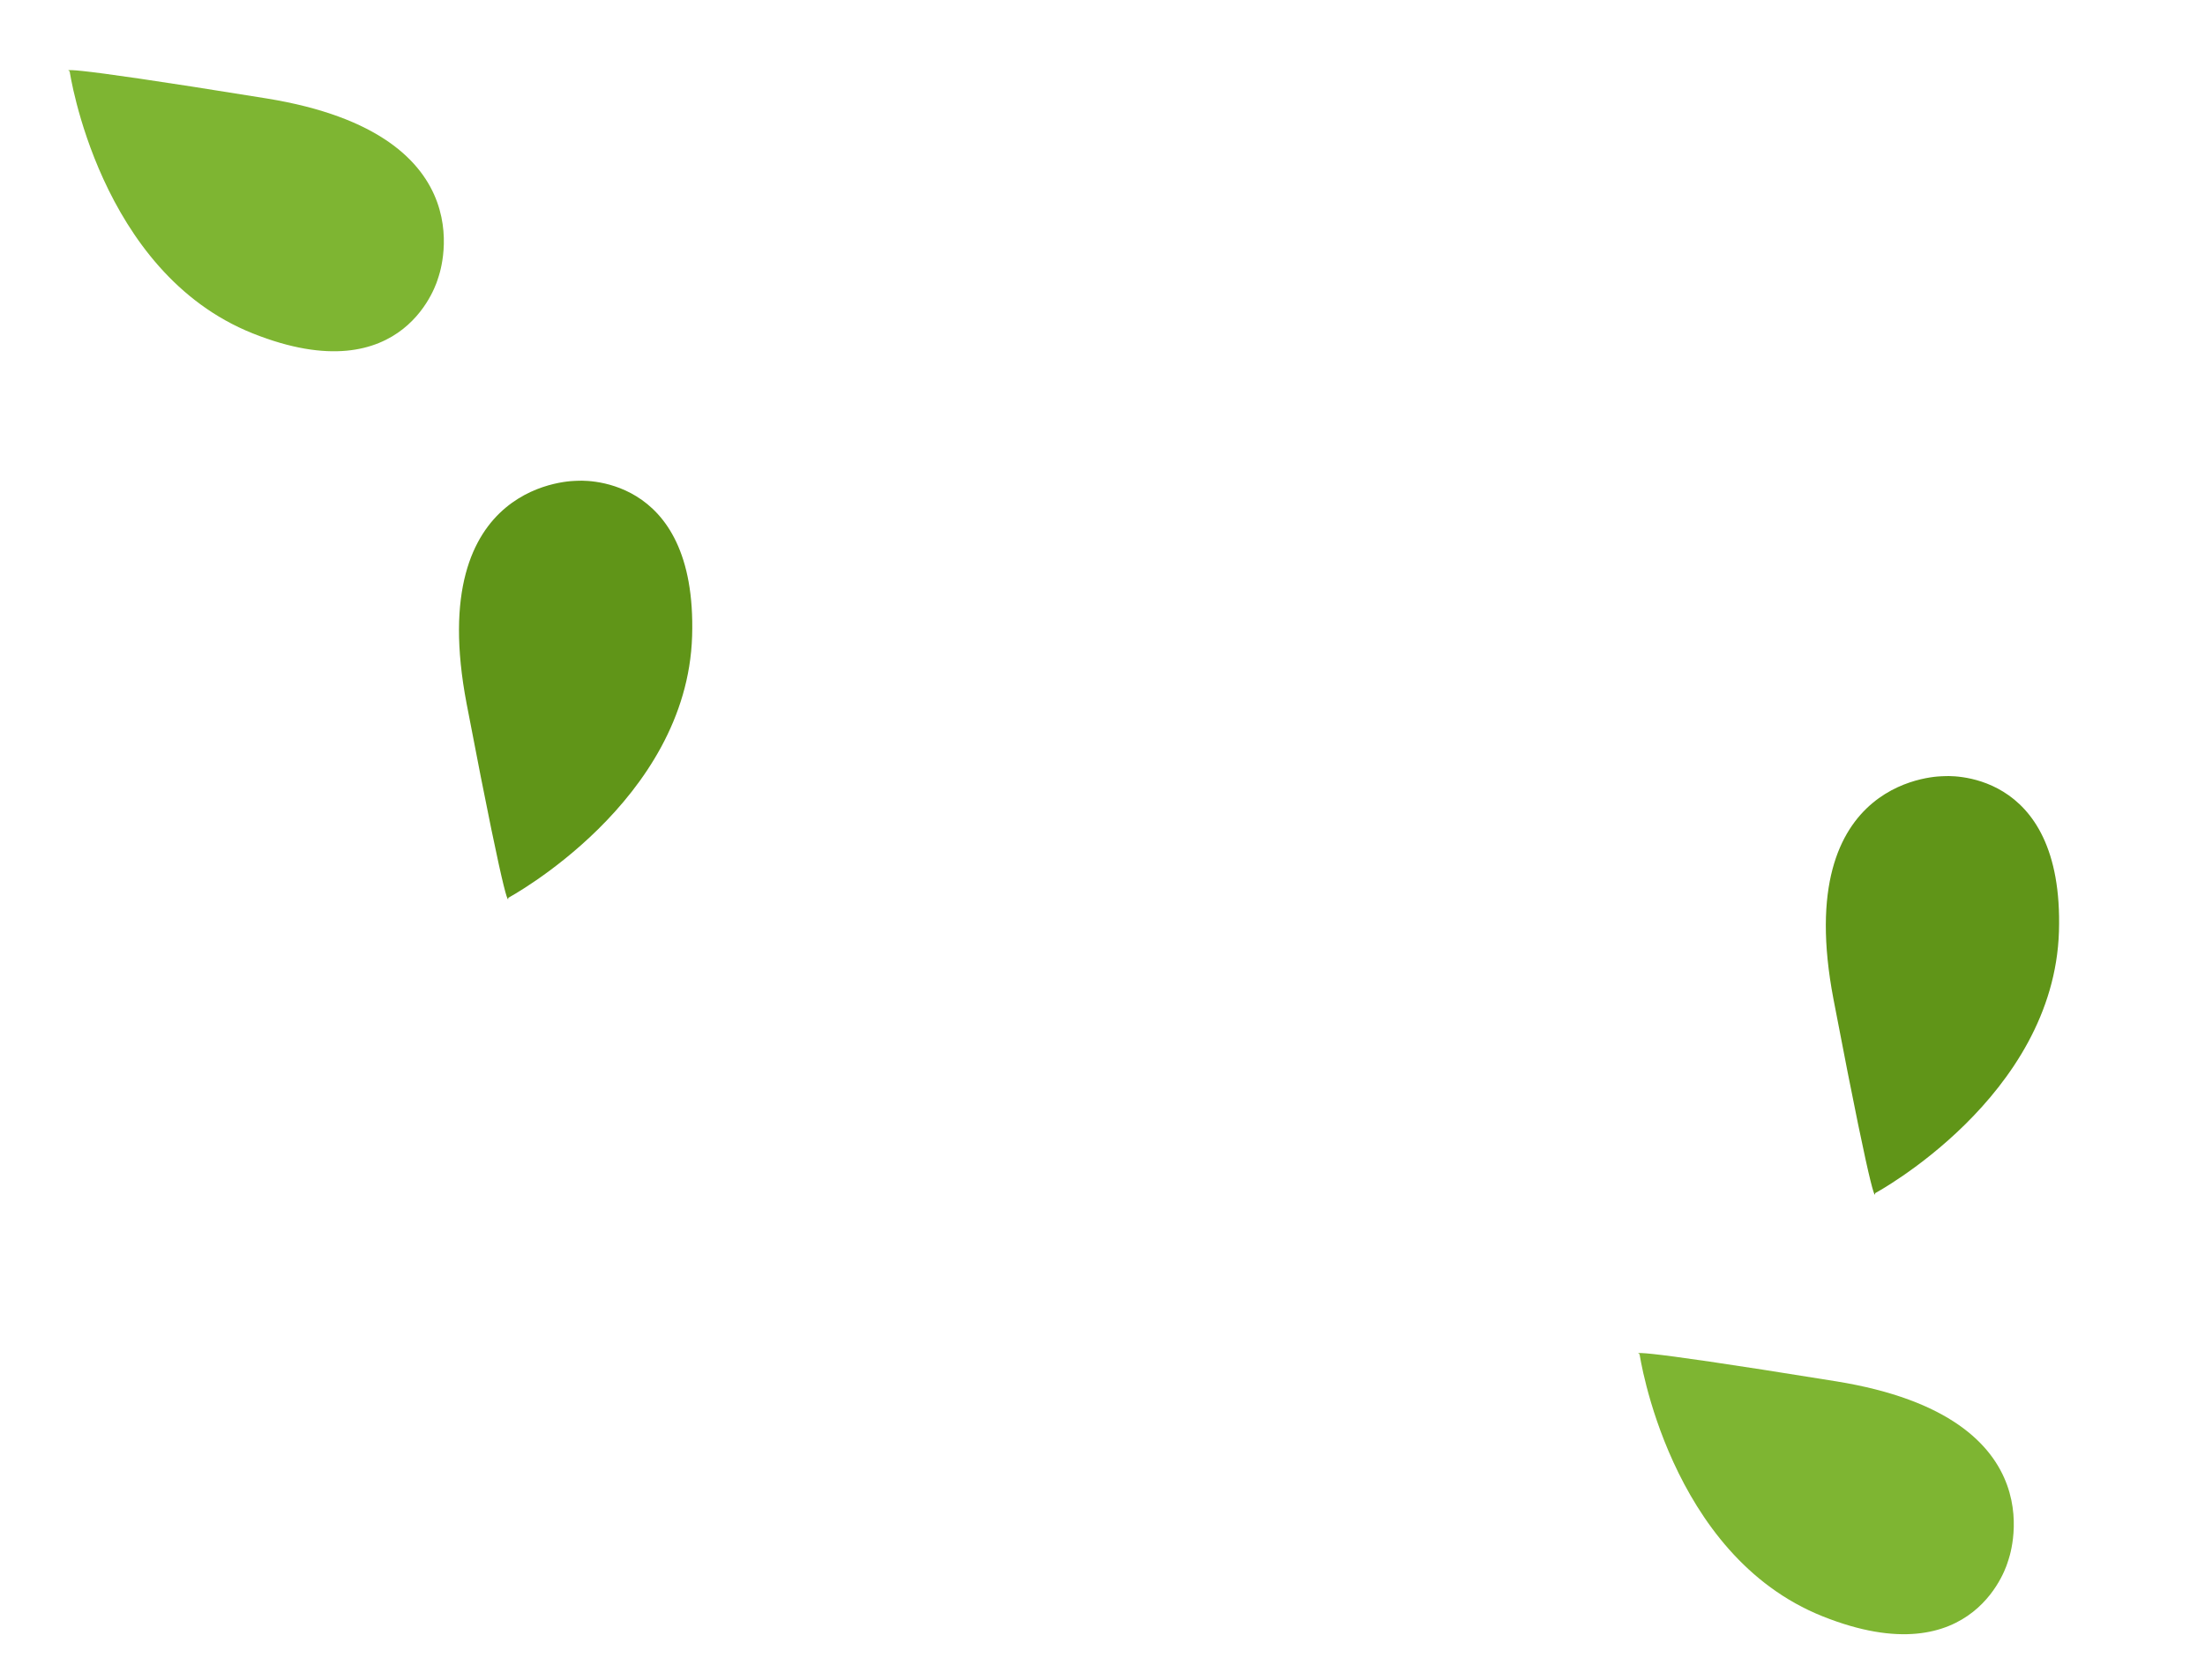
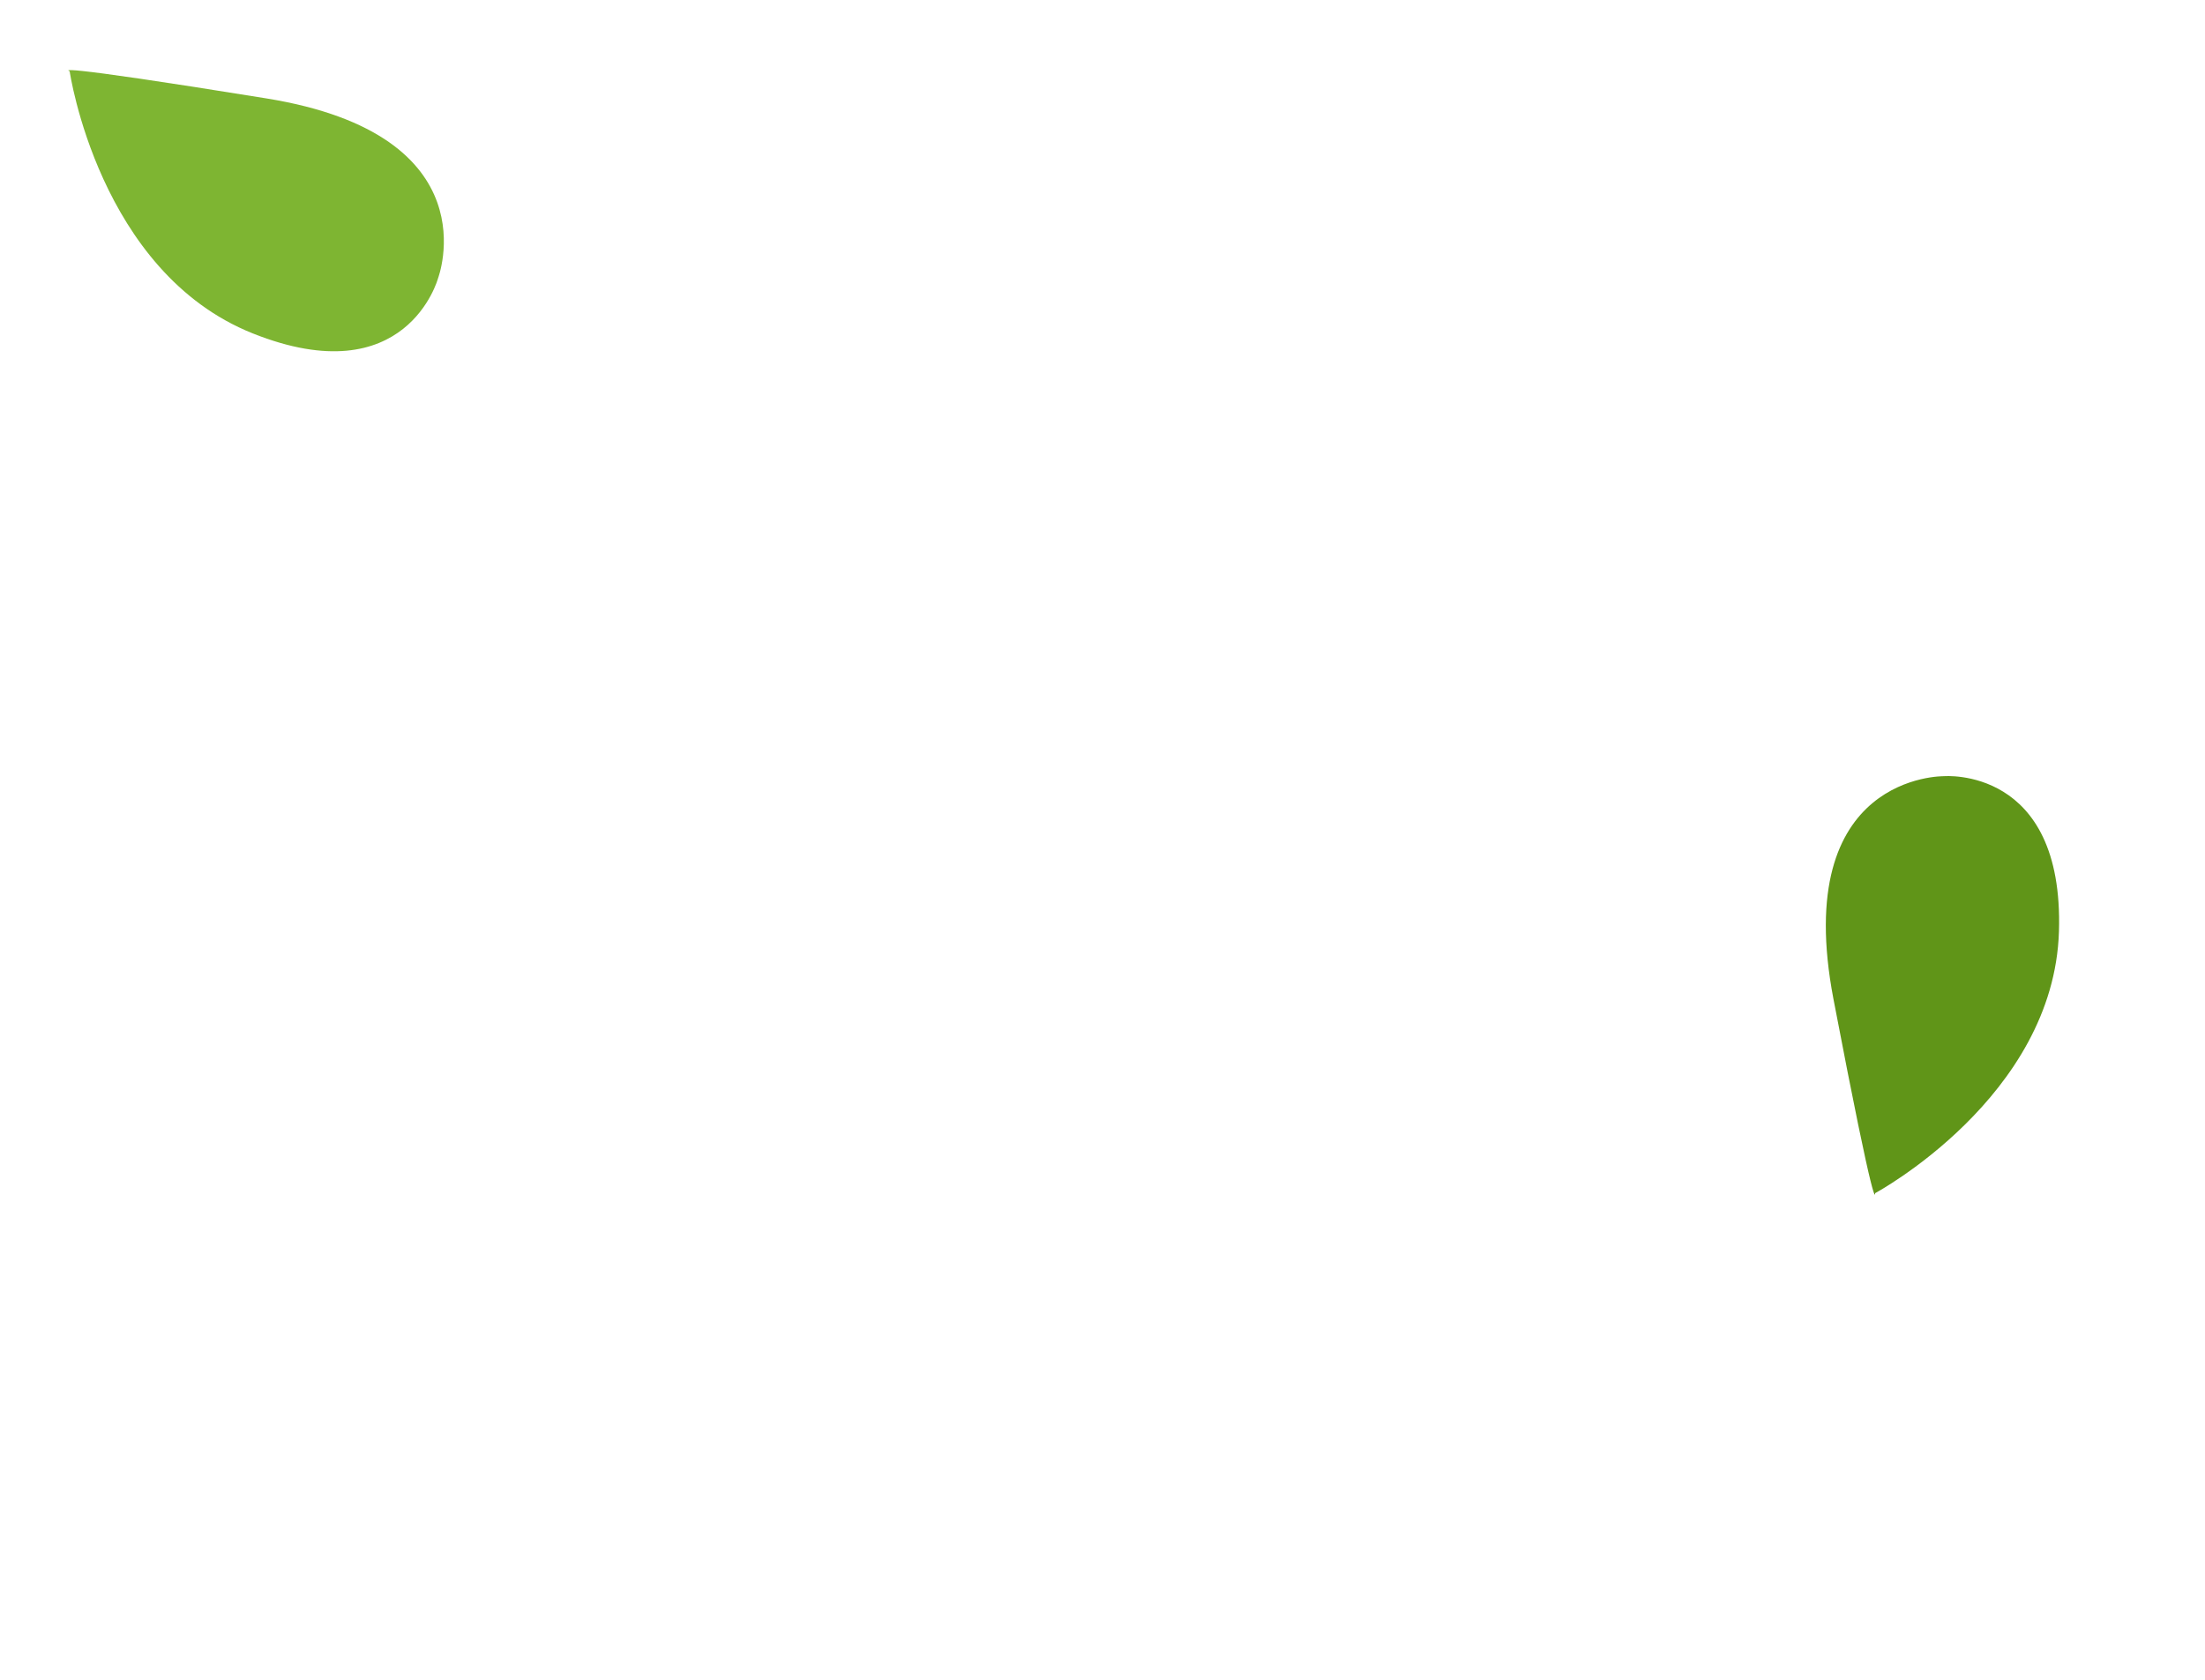
<svg xmlns="http://www.w3.org/2000/svg" width="263.27" height="200.585">
  <g id="グループ_4110" data-name="グループ 4110" transform="translate(-745.73 -5232.28)">
    <g id="コンポーネント_33_58" data-name="コンポーネント 33 – 58" transform="translate(801.277 5350.208) rotate(-110)">
-       <path id="パス_936" data-name="パス 936" d="M.127,15.671s1.6,18.262,27.839,10.342S50.5,18.649,50.5,18.649,36.868-1.378,17.138.076.127,15.671.127,15.671Z" transform="matrix(-0.899, -0.438, 0.438, -0.899, 45.547, 47.385)" fill="#609518" />
-     </g>
+       </g>
    <g id="コンポーネント_33_59" data-name="コンポーネント 33 – 59" transform="translate(964.473 5385.479) rotate(-110)">
      <path id="パス_936-2" data-name="パス 936" d="M.127,15.671s1.6,18.262,27.839,10.342S50.5,18.649,50.5,18.649,36.868-1.378,17.138.076.127,15.671.127,15.671Z" transform="matrix(-0.899, -0.438, 0.438, -0.899, 45.547, 47.385)" fill="#609518" />
    </g>
    <g id="コンポーネント_33_60" data-name="コンポーネント 33 – 60" transform="translate(745.73 5232.28)">
      <path id="パス_936-3" data-name="パス 936" d="M.127,15.671s1.6,18.262,27.839,10.342S50.5,18.649,50.5,18.649,36.868-1.378,17.138.076.127,15.671.127,15.671Z" transform="matrix(-0.899, -0.438, 0.438, -0.899, 45.547, 47.385)" fill="#7eb532" />
    </g>
    <g id="コンポーネント_33_61" data-name="コンポーネント 33 – 61" transform="translate(933.176 5385.479)">
-       <path id="パス_936-4" data-name="パス 936" d="M.127,15.671s1.6,18.262,27.839,10.342S50.5,18.649,50.5,18.649,36.868-1.378,17.138.076.127,15.671.127,15.671Z" transform="matrix(-0.899, -0.438, 0.438, -0.899, 45.547, 47.385)" fill="#7eb532" />
-     </g>
+       </g>
  </g>
</svg>